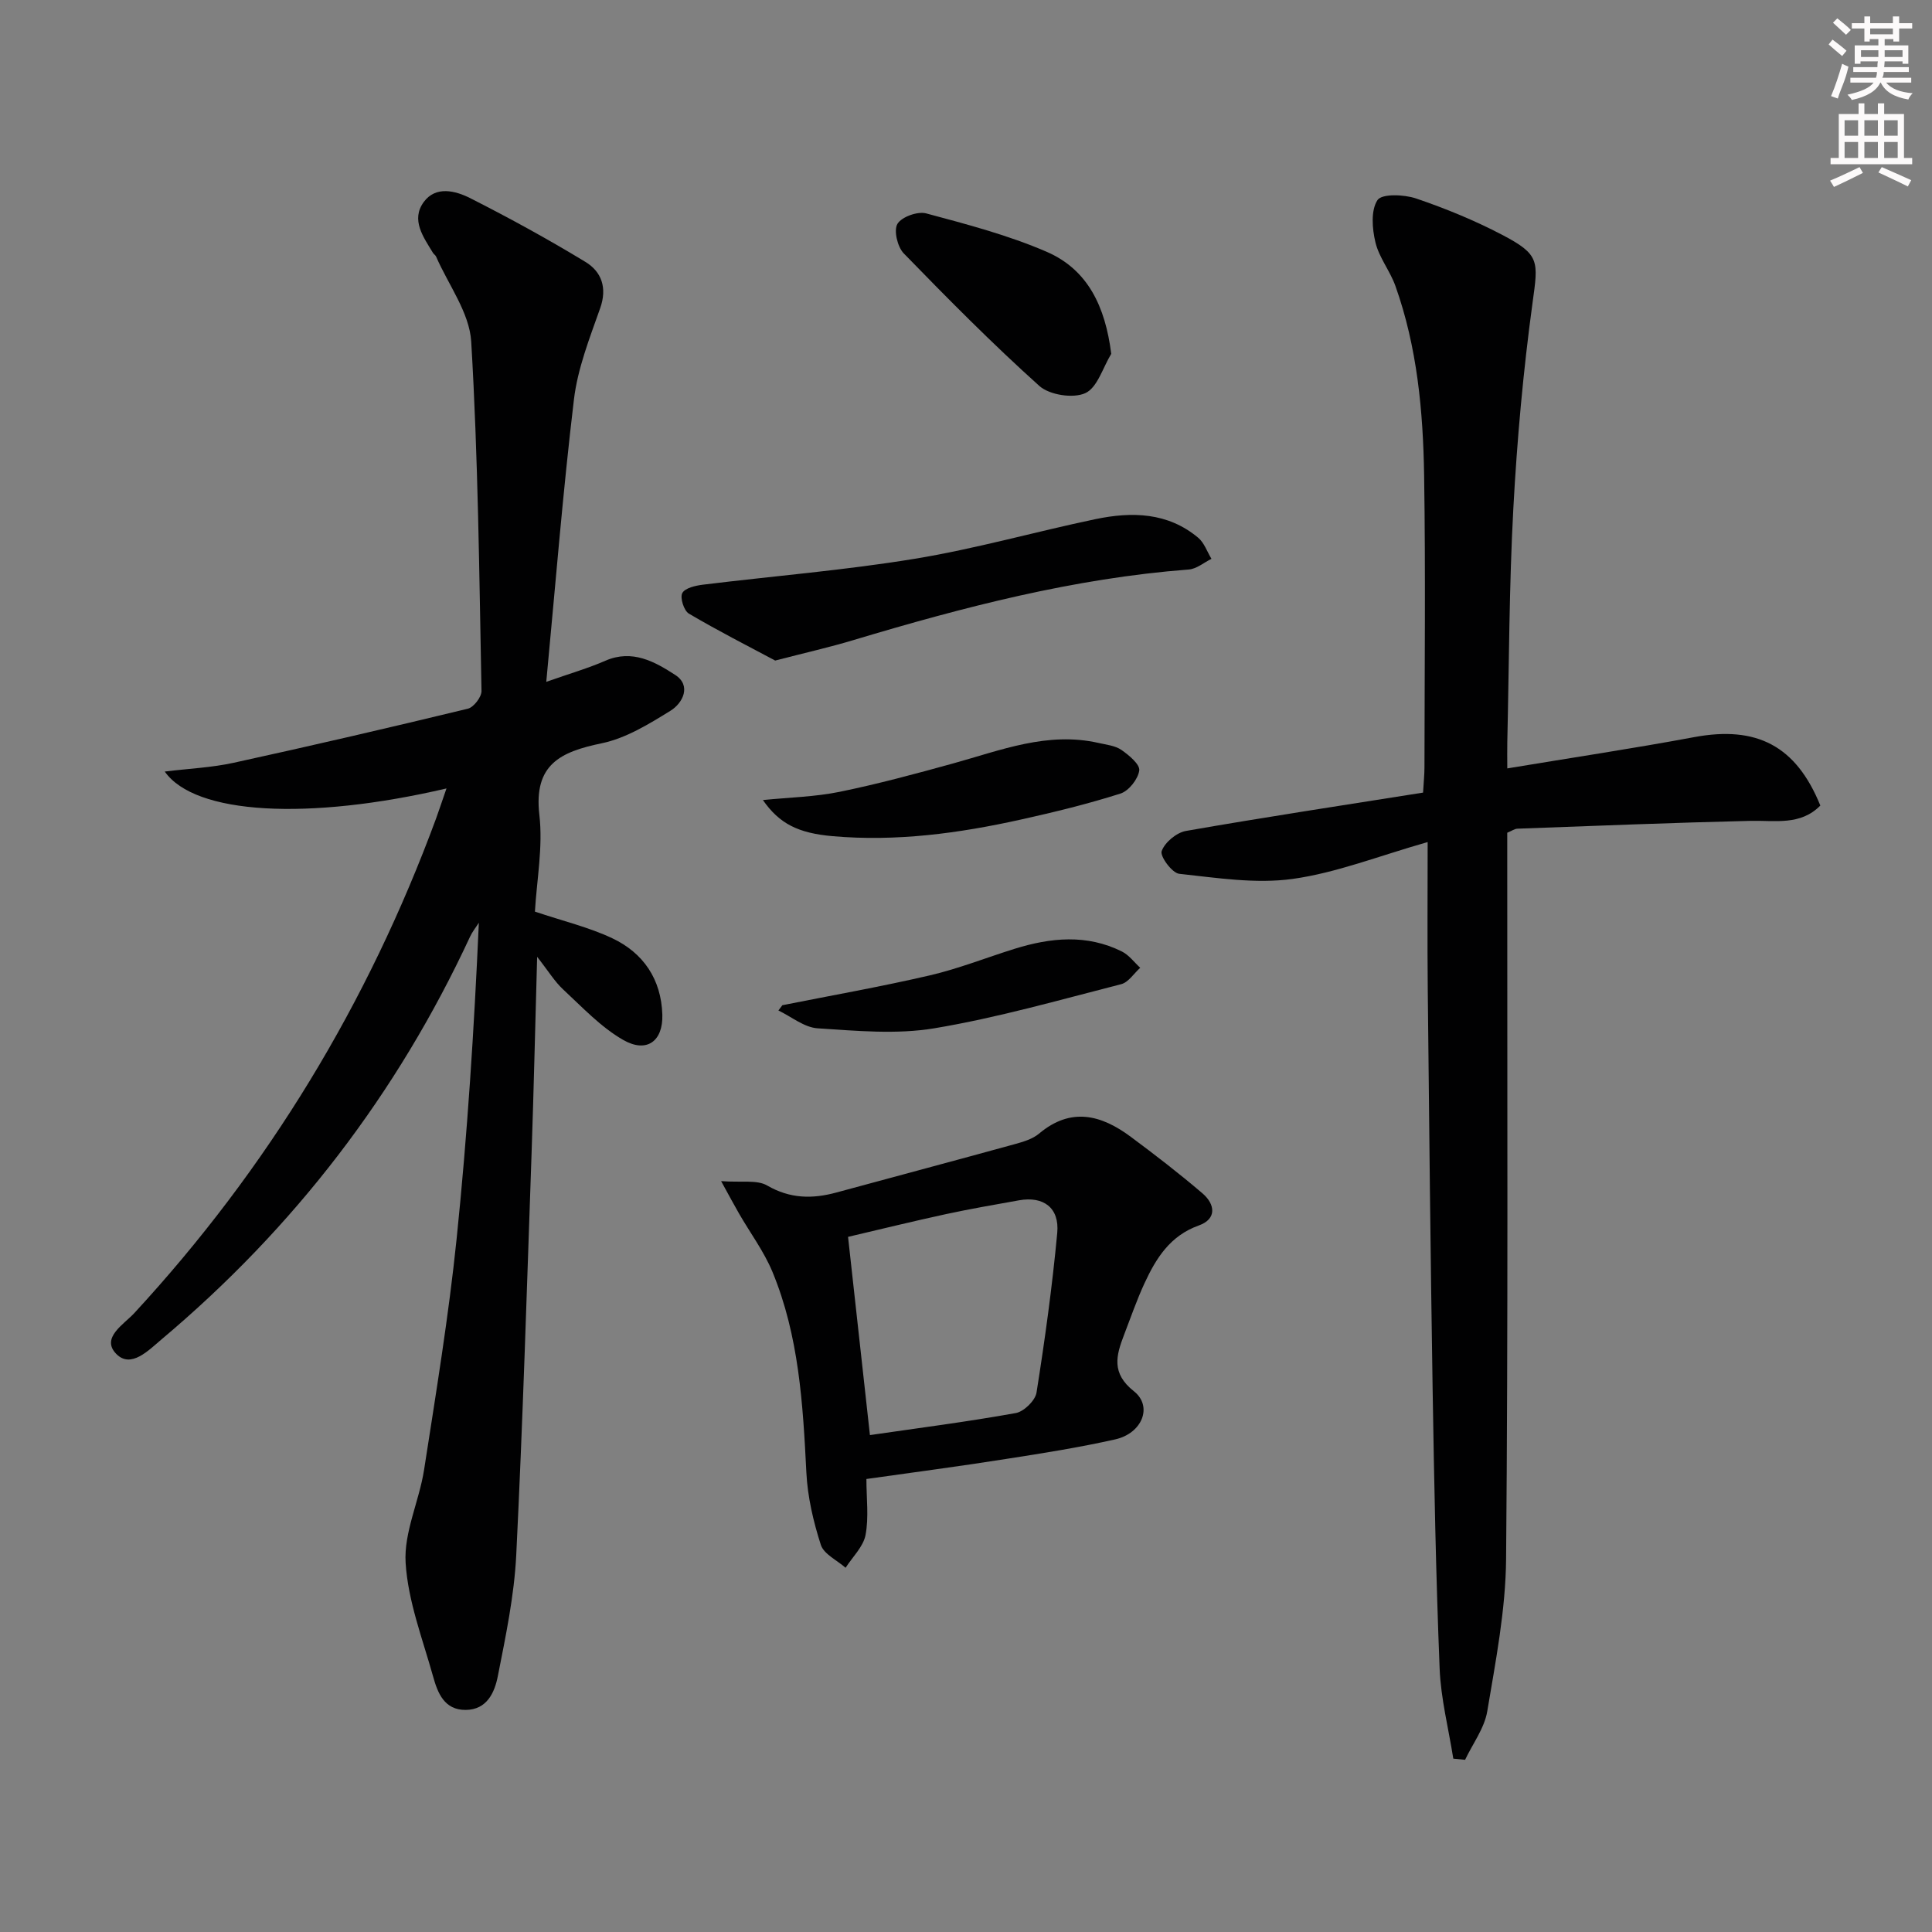
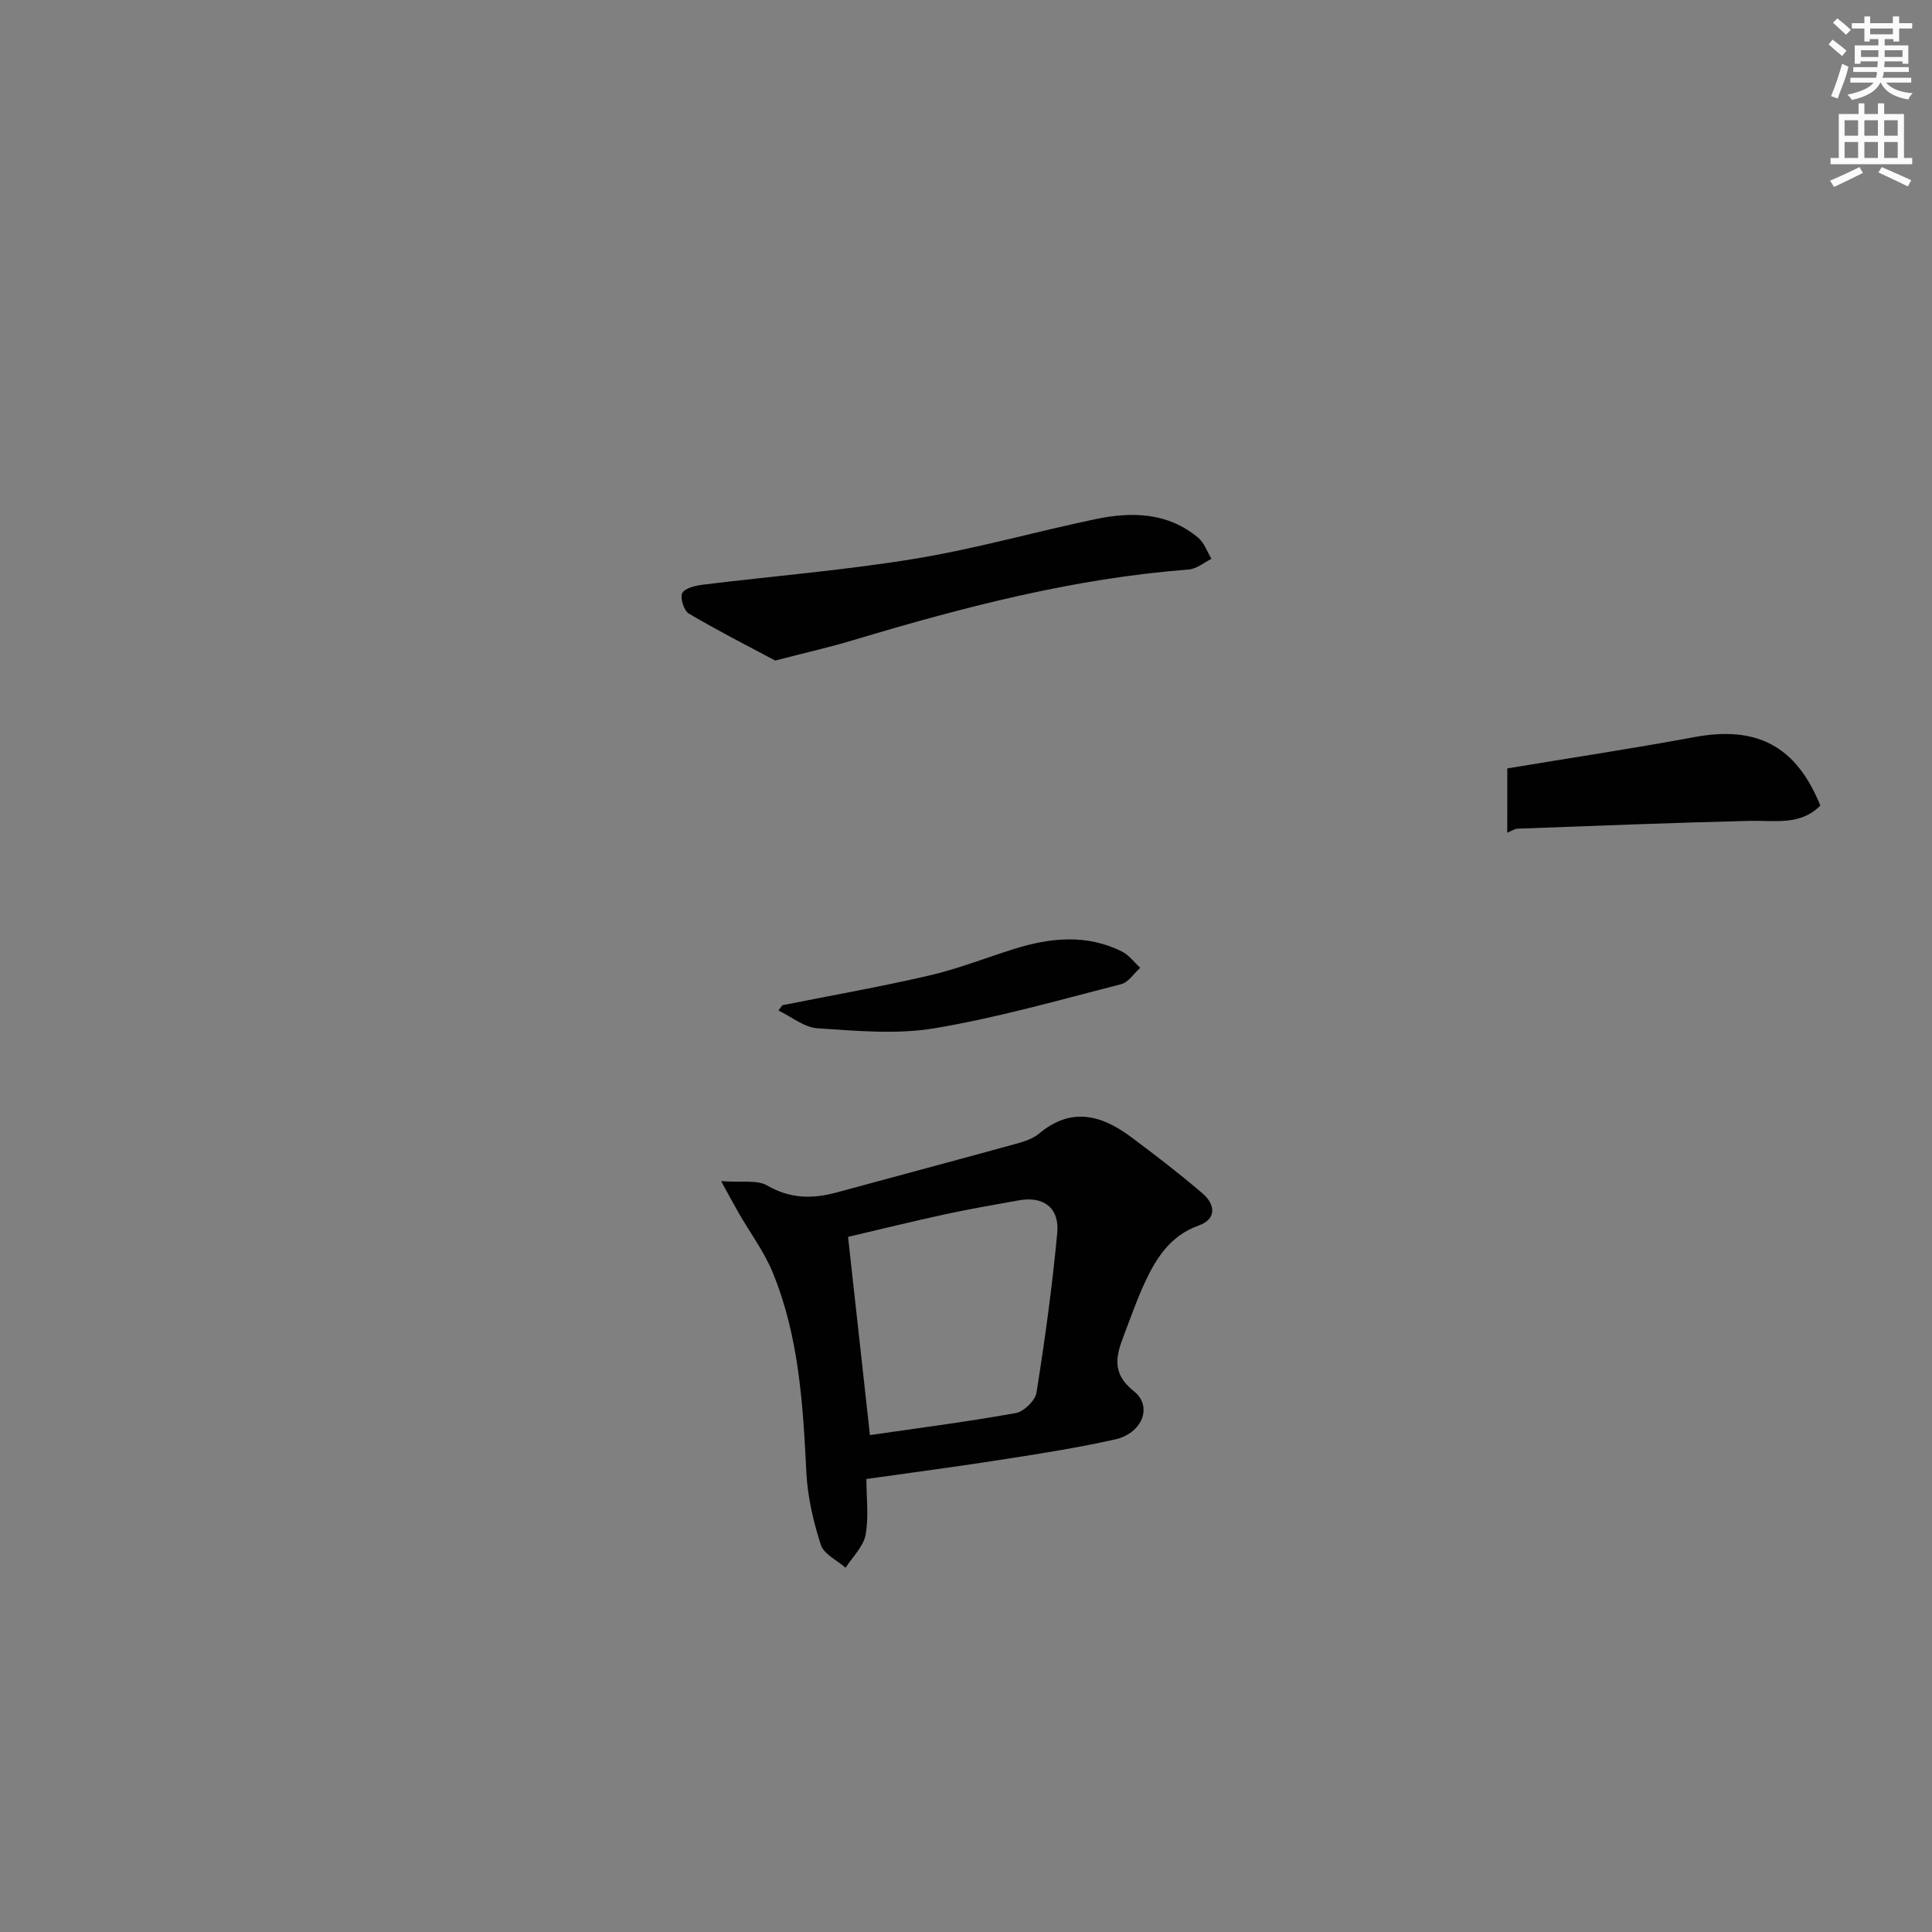
<svg xmlns="http://www.w3.org/2000/svg" enable-background="new 0 0 400 400" viewBox="0 0 400 400">
  <rect x="0" y="0" width="400" height="400" fill="#808080" stroke="none" />
  <g fill="#010102">
-     <path d="m92.44 163.24c-28.64 6.68-52.08 5.43-58.33-3.5 5.03-.62 9.75-.82 14.29-1.82 16.19-3.54 32.35-7.29 48.46-11.19 1.21-.29 2.85-2.42 2.83-3.67-.47-24.12-.7-48.26-2.13-72.33-.36-6-4.73-11.76-7.28-17.62-.13-.29-.47-.48-.64-.76-1.99-3.28-4.6-6.82-1.92-10.51 2.49-3.42 6.58-2.36 9.66-.8 8.1 4.11 16.09 8.48 23.85 13.2 3.3 2.01 4.53 5.33 3.03 9.57-2.18 6.18-4.66 12.45-5.43 18.88-2.29 19.12-3.82 38.33-5.73 58.48 4.95-1.75 8.69-2.82 12.23-4.37 5.59-2.44 10.27.22 14.47 2.94 3.37 2.18 1.61 5.81-.98 7.41-4.46 2.76-9.23 5.7-14.25 6.74-8.56 1.77-14.11 4.4-12.9 14.83.77 6.65-.55 13.54-.92 20.02 5.8 1.95 11.14 3.22 16 5.51 6.47 3.05 10.16 8.51 10.38 15.84.16 5.47-3.22 8.01-8.1 5.22-4.63-2.65-8.46-6.77-12.44-10.46-1.75-1.62-3.02-3.75-5.38-6.75-.41 14.48-.7 27.54-1.15 40.6-.97 27.77-1.81 55.55-3.18 83.3-.42 8.39-2.18 16.75-3.81 25.03-.66 3.35-2.23 6.96-6.66 6.99-4.42.03-5.79-3.51-6.73-6.88-2.18-7.81-5.21-15.62-5.7-23.57-.39-6.31 2.81-12.77 3.82-19.26 2.47-15.91 5.09-31.83 6.74-47.84 2.23-21.64 3.62-43.38 4.6-65.43-.61.96-1.35 1.87-1.82 2.89-15.1 32.53-36.43 60.29-63.86 83.36-2.69 2.26-6.36 6.14-9.4 3.01-3.22-3.31 1.59-6.11 3.72-8.41 27.68-29.98 48.41-64.18 62.51-102.44.65-1.8 1.25-3.62 2.15-6.21z" />
-     <path d="m312.07 159.09c13.29-2.21 26.05-4.12 38.72-6.48 12.92-2.4 21.07 1.8 26.09 14.17-4.12 4.19-9.36 3.05-14.46 3.17-16.09.38-32.17 1.03-48.25 1.62-.61.02-1.2.47-2.11.84v5.93c-.02 48.14.19 96.29-.24 144.42-.09 10.54-2.15 21.1-3.9 31.55-.59 3.51-3.01 6.7-4.59 10.04-.81-.08-1.63-.16-2.44-.24-.98-6.22-2.58-12.41-2.83-18.65-.77-19.28-1.14-38.58-1.45-57.88-.44-27.63-.73-55.26-1.01-82.88-.1-9.79-.02-19.58-.02-30.36-10.13 2.88-18.89 6.37-27.95 7.63-7.65 1.06-15.69-.22-23.49-1.06-1.47-.16-4.01-3.62-3.63-4.69.64-1.81 3.07-3.84 5.02-4.18 16.29-2.85 32.65-5.33 49.1-7.94.13-2.27.29-3.74.29-5.2.02-20.16.24-40.32-.07-60.47-.21-13.3-1.43-26.56-5.95-39.24-1.11-3.11-3.38-5.86-4.13-9.01-.68-2.83-.98-6.64.43-8.76.9-1.35 5.5-1.17 7.98-.33 6.1 2.07 12.13 4.55 17.83 7.53 7.85 4.11 7.47 5.44 6.29 14.05-1.93 14.12-3.21 28.36-3.98 42.59-.87 16.11-.88 32.26-1.25 48.4-.04 1.65 0 3.28 0 5.43z" />
+     <path d="m312.07 159.09c13.29-2.21 26.05-4.12 38.72-6.48 12.92-2.4 21.07 1.8 26.09 14.17-4.12 4.19-9.36 3.05-14.46 3.17-16.09.38-32.17 1.03-48.25 1.62-.61.02-1.2.47-2.11.84v5.93z" />
    <path d="m179.38 306.21c0 4.02.52 7.93-.18 11.6-.47 2.43-2.69 4.53-4.13 6.78-1.77-1.56-4.51-2.82-5.13-4.76-1.55-4.82-2.74-9.92-2.99-14.96-.71-14.15-1.53-28.27-7.02-41.54-1.76-4.24-4.59-8.03-6.9-12.04-1.02-1.77-1.98-3.57-3.73-6.75 4.23.32 7.41-.32 9.52.9 4.76 2.76 9.38 2.81 14.37 1.45 12.31-3.35 24.65-6.63 36.95-10.02 1.74-.48 3.66-1.05 4.99-2.17 6.6-5.55 12.88-3.88 18.98.66 5.06 3.76 10.07 7.62 14.86 11.72 2.6 2.23 3.02 5.29-.77 6.64-5.95 2.12-8.85 6.79-11.25 11.98-1.6 3.46-2.85 7.09-4.22 10.65-1.64 4.27-2.7 7.95 2.03 11.69 3.97 3.14 1.71 8.72-3.87 9.97-7.44 1.67-14.99 2.87-22.53 4.04-9.5 1.51-19.04 2.75-28.98 4.16zm.73-9.09c9.98-1.45 20.13-2.75 30.19-4.56 1.69-.3 4.04-2.59 4.3-4.24 1.74-10.97 3.26-21.99 4.29-33.05.49-5.22-2.86-7.66-7.9-6.76-5.06.9-10.12 1.78-15.14 2.86-6.9 1.5-13.76 3.18-20.27 4.71 1.54 14.04 3 27.21 4.53 41.04z" />
    <path d="m160.49 136.76c-5.52-2.95-11.81-6.14-17.87-9.72-1.02-.6-1.87-3.29-1.36-4.25.57-1.06 2.75-1.55 4.29-1.74 14.63-1.8 29.36-2.98 43.89-5.37 12.57-2.06 24.89-5.59 37.38-8.2 7.52-1.57 14.96-1.42 21.26 3.86 1.25 1.05 1.84 2.88 2.74 4.36-1.56.77-3.08 2.09-4.7 2.21-23.79 1.82-46.68 7.79-69.41 14.61-4.88 1.47-9.88 2.6-16.22 4.24z" />
-     <path d="m230.07 73.26c-1.74 2.84-2.87 7.01-5.38 8.14-2.52 1.14-7.41.38-9.51-1.5-9.73-8.74-18.95-18.06-28.07-27.44-1.3-1.34-2.11-4.75-1.31-6.1.86-1.46 4.18-2.65 5.95-2.18 8.43 2.26 16.97 4.5 24.95 7.95 8.52 3.69 12.14 11.32 13.37 21.13z" />
-     <path d="m157.95 165.64c5.51-.55 10.79-.66 15.88-1.7 7.91-1.62 15.73-3.73 23.51-5.88 9.87-2.73 19.54-6.64 30.11-4.24 1.61.37 3.43.55 4.72 1.44 1.57 1.09 3.87 3 3.7 4.26-.25 1.79-2.17 4.23-3.89 4.78-6.76 2.15-13.69 3.84-20.62 5.38-12.83 2.85-25.79 4.6-38.99 3.44-7.08-.63-10.98-2.54-14.42-7.48z" />
    <path d="m161.98 208.12c10.18-2.03 20.42-3.83 30.53-6.18 5.94-1.38 11.68-3.67 17.52-5.49 7.48-2.33 14.97-3.09 22.27.56 1.45.73 2.53 2.22 3.77 3.36-1.3 1.16-2.43 3-3.93 3.39-12.83 3.28-25.62 6.95-38.65 9.13-7.87 1.32-16.16.53-24.22.01-2.77-.18-5.41-2.4-8.11-3.69.27-.36.55-.73.82-1.09z" />
  </g>
  <path d="m378.6 9.2.8-1c.9.7 1.9 1.4 2.9 2.3l-.9 1.1c-1.1-.9-2-1.7-2.8-2.4zm.5 10.7c.9-2.1 1.6-4.3 2.3-6.7.4.2.8.4 1.3.6-.7 3.1-1.5 4.3-2.2 6.6zm.4-15.2.9-.9c1 .8 2 1.6 2.8 2.4l-1 1c-1-.9-1.9-1.8-2.7-2.5zm12.5-1.3h1.2v1.4h2.7v1.1h-2.7v2.7h-1.2v-.5h-1.8v1.3h4.9v3.8h-1.2v-.5h-3.7c0 .4-.1.9-.1 1.2h5.1v1h-5.2c0 .5-.1.9-.3 1.2h6v1h-5.2c1.1 1.3 2.9 2 5.5 2.2-.4.4-.7.8-.9 1.3-2.9-.5-4.8-1.6-5.7-3.5h-.1c-.8 1.7-2.7 2.9-5.9 3.6-.2-.4-.6-.8-.9-1.1 2.8-.6 4.6-1.4 5.4-2.5h-4.8v-1h5.3c.1-.3.2-.7.2-1.2h-4.9v-1h5c0-.4 0-.8.1-1.2h-3.6v.5h-1.2v-3.8h4.9v-1.3h-1.8v.5h-1.1v-2.7h-2.6v-1.1h2.6v-1.4h1.2v1.4h4.7v-1.4zm-6.7 8.4h3.6c0-.4 0-.9 0-1.4h-3.6zm1.9-4.7h4.7v-1.2h-4.7zm6.7 3.3h-3.7v1.4h3.7z" fill="#fcfafa" />
  <path d="m384.7 21.4h1.3v2.2h2.8v-2.2h1.3v2.2h4.1v9.1h1.7v1.3h-16.9v-1.3h1.7v-9.1h4.1v-2.2zm.3 13.2.7 1.2c-1.8.9-3.8 1.9-6 2.9-.2-.4-.5-.8-.8-1.3 2.4-1 4.4-2 6.1-2.8zm-3.1-6.5h2.8v-3.2h-2.8zm0 4.6h2.8v-3.3h-2.8v3.2zm4.1-4.6h2.8v-3.2h-2.8zm0 4.6h2.8v-3.3h-2.8zm3.6 1.9c2.1.9 4.1 1.8 6.1 2.7l-.7 1.3c-2.2-1.1-4.2-2-6.1-2.9zm3.3-9.7h-2.8v3.2h2.8zm-2.8 7.8h2.8v-3.3h-2.8z" fill="#fcfafa" />
</svg>